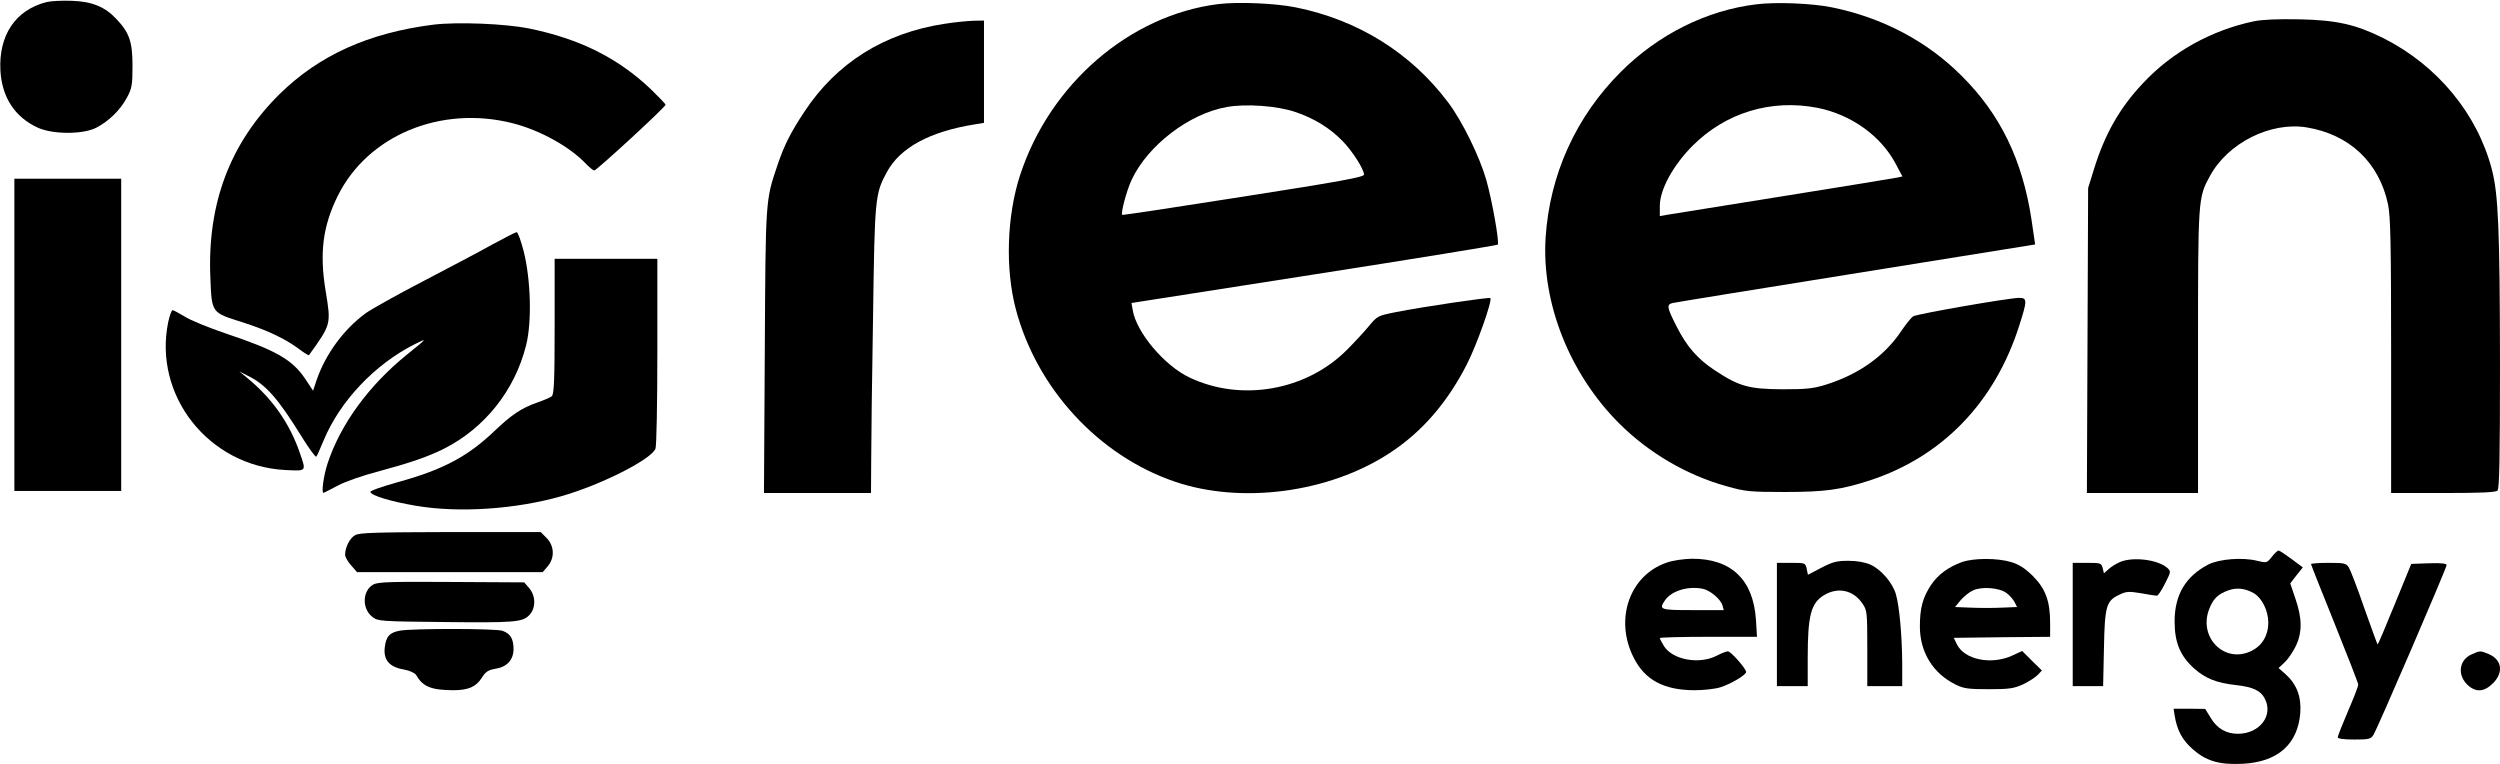
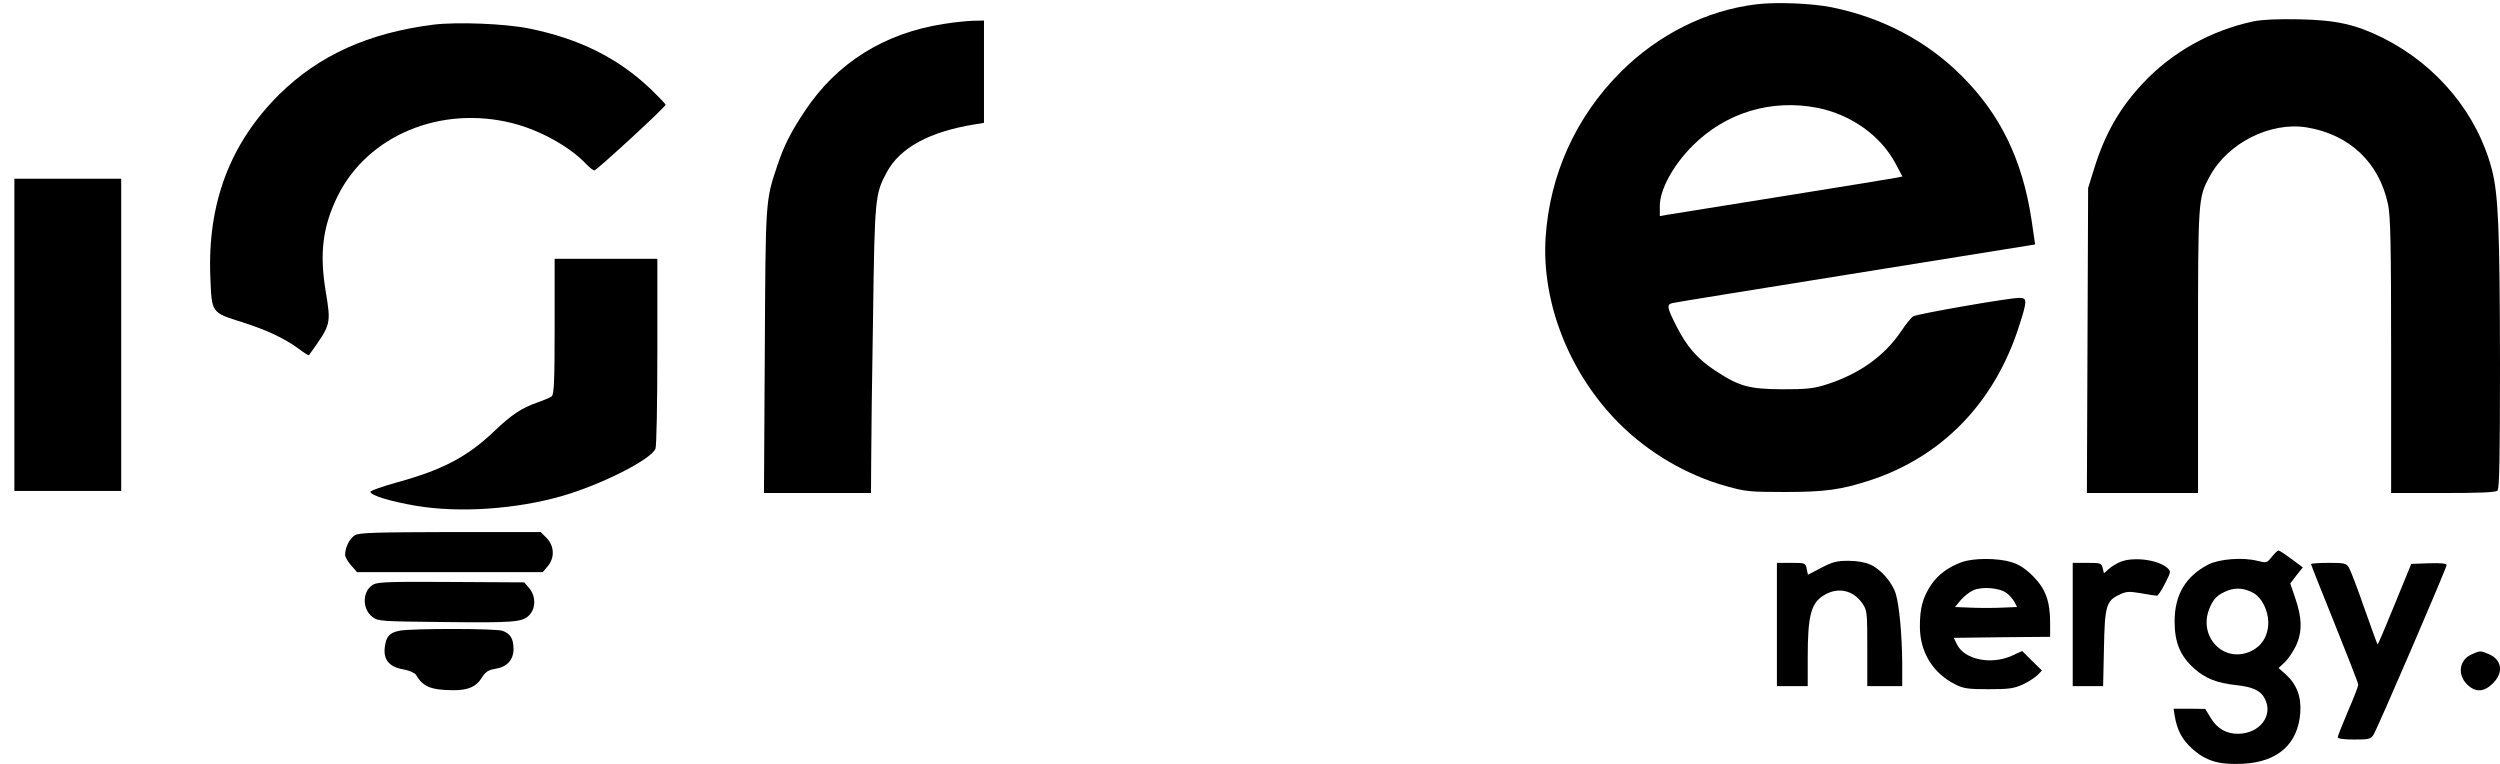
<svg xmlns="http://www.w3.org/2000/svg" version="1.0" width="1217pt" height="372pt" viewBox="0 0 1217 372" preserveAspectRatio="xMidYMid meet">
  <g transform="translate(0,372) scale(0.1,-0.1)" fill="#000000" stroke="none">
-     <path d="M227 3710 c-151 -38 -234 -161 -225 -333 7 -131 71 -228 183 -279 74 -33 221 -33 285 1 61 32 116 86 148 146 24 45 27 60 27 155 0 116 -15 161 -79 228 -55 59 -119 85 -216 88 -47 2 -102 -1 -123 -6z" />
-     <path d="M5930 3700 c-431 -54 -819 -389 -964 -832 -65 -199 -73 -457 -21 -653 102 -387 404 -714 775 -840 323 -110 749 -54 1044 139 157 102 281 245 377 433 48 94 125 311 114 322 -6 5 -328 -42 -463 -69 -85 -17 -88 -19 -127 -66 -22 -27 -72 -81 -110 -119 -198 -197 -513 -252 -764 -133 -123 58 -260 221 -277 329 l-6 34 889 139 c488 76 891 142 894 145 9 9 -27 214 -56 316 -32 112 -118 288 -186 377 -180 240 -438 401 -741 462 -97 20 -281 28 -378 16z m375 -525 c91 -30 170 -79 231 -142 47 -48 104 -137 104 -163 0 -12 -113 -33 -587 -107 -323 -51 -588 -91 -590 -89 -8 8 21 118 46 171 78 167 280 322 463 354 91 17 246 6 333 -24z" />
    <path d="M8550 3699 c-242 -29 -478 -147 -660 -329 -219 -219 -346 -500 -366 -807 -20 -317 116 -662 358 -904 144 -144 331 -253 523 -306 92 -26 114 -28 285 -28 194 0 272 11 411 56 353 115 609 379 728 752 40 124 40 137 1 137 -50 0 -497 -78 -517 -90 -10 -7 -36 -39 -58 -72 -81 -121 -206 -210 -365 -260 -64 -20 -96 -23 -215 -23 -161 1 -209 14 -327 92 -85 56 -138 117 -188 217 -46 91 -48 104 -17 111 12 3 400 66 862 140 462 74 854 137 871 140 l31 5 -18 123 c-44 288 -151 510 -339 697 -168 169 -386 284 -631 334 -97 20 -273 27 -369 15z m298 -504 c164 -33 308 -136 380 -272 l33 -62 -23 -5 c-13 -3 -264 -44 -558 -91 -294 -47 -550 -88 -567 -91 l-33 -6 0 50 c0 79 65 198 160 293 161 161 383 228 608 184z" />
    <path d="M10970 3616 c-207 -44 -397 -150 -538 -301 -114 -121 -186 -248 -239 -420 l-28 -90 -3 -743 -3 -742 271 0 270 0 0 688 c0 749 0 749 58 855 87 161 294 265 470 237 209 -34 354 -171 397 -375 12 -58 15 -187 15 -737 l0 -668 253 0 c183 0 256 3 265 12 9 9 12 159 12 617 -1 652 -8 822 -39 944 -71 273 -265 508 -528 641 -135 67 -227 88 -408 92 -109 2 -181 -1 -225 -10z" />
    <path d="M4597 3604 c-293 -45 -524 -190 -680 -426 -69 -104 -100 -166 -133 -264 -58 -172 -57 -163 -61 -906 l-4 -688 260 0 261 0 1 163 c0 89 4 403 9 697 8 580 10 596 67 702 65 120 210 198 431 233 l42 7 0 249 0 249 -52 -1 c-29 -1 -92 -7 -141 -15z" />
    <path d="M2110 3600 c-316 -40 -557 -149 -750 -339 -240 -238 -351 -531 -336 -891 7 -175 4 -171 157 -219 118 -38 202 -77 272 -128 26 -20 49 -34 51 -32 109 152 108 149 81 314 -30 183 -14 313 59 461 146 295 502 443 852 354 134 -34 279 -115 358 -199 17 -17 34 -31 39 -31 11 0 347 309 347 320 0 4 -33 38 -72 76 -160 152 -347 245 -591 295 -118 24 -350 33 -467 19z" />
    <path d="M70 2090 l0 -760 260 0 260 0 0 760 0 760 -260 0 -260 0 0 -760z" />
-     <path d="M2395 2529 c-60 -34 -213 -114 -339 -180 -125 -65 -250 -135 -276 -154 -107 -78 -196 -200 -239 -326 l-17 -51 -37 56 c-64 96 -143 141 -395 225 -78 27 -165 62 -193 80 -28 17 -54 31 -59 31 -5 0 -14 -26 -21 -57 -74 -358 196 -701 569 -721 105 -5 103 -8 73 79 -50 148 -135 268 -256 368 l-40 33 43 -22 c86 -42 146 -110 262 -298 35 -56 66 -99 70 -95 4 5 19 40 35 78 80 193 250 372 445 470 62 31 62 30 -40 -52 -185 -150 -322 -338 -385 -528 -20 -60 -32 -149 -19 -144 5 2 37 19 72 37 34 18 120 48 190 66 162 44 241 71 322 111 199 100 346 284 401 504 29 114 23 321 -12 459 -13 50 -28 92 -34 92 -5 0 -59 -28 -120 -61z" />
    <path d="M2700 2131 c0 -265 -3 -331 -14 -340 -7 -6 -40 -20 -72 -31 -76 -27 -123 -58 -209 -140 -129 -123 -250 -187 -468 -247 -75 -21 -136 -42 -134 -48 6 -18 98 -46 221 -67 211 -36 487 -17 711 47 194 56 436 179 456 231 5 15 9 217 9 475 l0 449 -250 0 -250 0 0 -329z" />
    <path d="M1729 1115 c-26 -14 -49 -59 -49 -96 0 -10 13 -33 29 -51 l29 -33 452 0 452 0 24 28 c35 41 33 99 -5 138 l-29 29 -439 0 c-361 -1 -443 -3 -464 -15z" />
    <path d="M11059 1009 c-24 -30 -25 -30 -71 -19 -71 18 -184 9 -238 -18 -111 -58 -164 -148 -164 -277 0 -103 27 -168 96 -230 53 -47 109 -70 203 -80 82 -9 121 -27 140 -66 43 -81 -24 -170 -129 -171 -57 -1 -103 25 -134 77 l-27 44 -77 1 -77 0 5 -32 c12 -73 36 -118 86 -163 67 -60 131 -79 247 -73 170 9 268 96 279 250 5 78 -18 138 -73 187 l-33 29 30 28 c17 16 41 52 54 79 32 67 31 136 -2 231 l-25 74 30 39 31 39 -55 41 c-30 22 -58 41 -63 41 -5 0 -20 -14 -33 -31z m-87 -177 c39 -23 70 -85 70 -142 0 -66 -32 -117 -89 -142 -128 -56 -251 71 -199 206 20 52 42 73 93 92 42 15 83 10 125 -14z" />
-     <path d="M8113 981 c-181 -62 -255 -277 -160 -463 55 -109 148 -158 297 -158 42 0 98 6 124 14 51 16 126 60 126 75 0 16 -74 100 -88 100 -7 1 -32 -9 -55 -21 -86 -44 -215 -20 -257 47 -11 18 -20 35 -20 39 0 3 106 6 236 6 l237 0 -5 83 c-13 195 -120 298 -312 297 -41 -1 -92 -8 -123 -19z m175 -127 c37 -7 88 -51 97 -81 l6 -23 -150 0 c-162 0 -167 2 -135 49 32 45 111 69 182 55z" />
    <path d="M9551 984 c-66 -24 -117 -61 -151 -112 -40 -61 -54 -111 -54 -202 0 -125 64 -228 173 -282 40 -20 62 -23 161 -23 99 0 122 3 167 23 28 13 60 34 72 46 l21 22 -48 47 -48 48 -50 -23 c-102 -46 -232 -19 -268 56 l-15 31 235 3 234 2 0 68 c0 105 -22 166 -84 228 -40 39 -67 56 -106 68 -67 20 -181 20 -239 0z m217 -151 c15 -11 32 -31 39 -44 l12 -24 -74 -3 c-41 -2 -109 -2 -152 0 l-76 3 28 34 c16 18 43 40 60 47 42 20 129 13 163 -13z" />
    <path d="M10320 984 c-19 -8 -44 -24 -56 -35 l-22 -20 -6 25 c-6 25 -10 26 -76 26 l-70 0 0 -300 0 -300 74 0 74 0 4 183 c4 207 11 232 75 262 33 16 46 17 106 7 37 -7 72 -12 77 -12 5 0 23 26 39 59 29 57 30 59 12 76 -46 41 -168 56 -231 29z" />
    <path d="M8866 956 l-65 -34 -6 29 c-6 29 -8 29 -76 29 l-69 0 0 -300 0 -300 75 0 75 0 0 139 c0 205 16 266 80 304 68 41 143 24 187 -42 22 -32 23 -43 23 -217 l0 -184 85 0 85 0 0 113 c-1 135 -14 278 -31 335 -16 55 -72 120 -123 143 -27 12 -65 19 -108 19 -56 0 -76 -5 -132 -34z" />
    <path d="M11250 974 c0 -3 52 -134 115 -290 63 -157 115 -290 115 -297 0 -7 -22 -65 -50 -129 -27 -64 -50 -121 -50 -127 0 -7 29 -11 80 -11 72 0 81 2 94 23 19 29 356 812 356 826 0 8 -26 11 -86 9 l-86 -3 -81 -198 c-44 -108 -81 -196 -83 -194 -2 2 -31 82 -65 178 -33 96 -67 184 -75 197 -13 20 -22 22 -99 22 -47 0 -85 -3 -85 -6z" />
    <path d="M1818 875 c-55 -30 -57 -120 -4 -159 26 -20 42 -21 339 -24 351 -4 389 -1 423 33 33 33 33 94 0 132 l-24 28 -354 2 c-295 2 -357 0 -380 -12z" />
    <path d="M1947 650 c-51 -9 -68 -29 -74 -82 -7 -60 22 -95 92 -107 29 -5 54 -17 60 -26 34 -58 72 -74 181 -75 73 0 111 16 139 60 19 30 31 38 65 44 59 9 90 44 90 98 -1 49 -15 73 -53 87 -30 12 -440 12 -500 1z" />
    <path d="M12033 535 c-61 -26 -72 -97 -24 -146 41 -41 83 -39 127 5 53 53 43 115 -21 142 -41 17 -42 17 -82 -1z" />
  </g>
</svg>